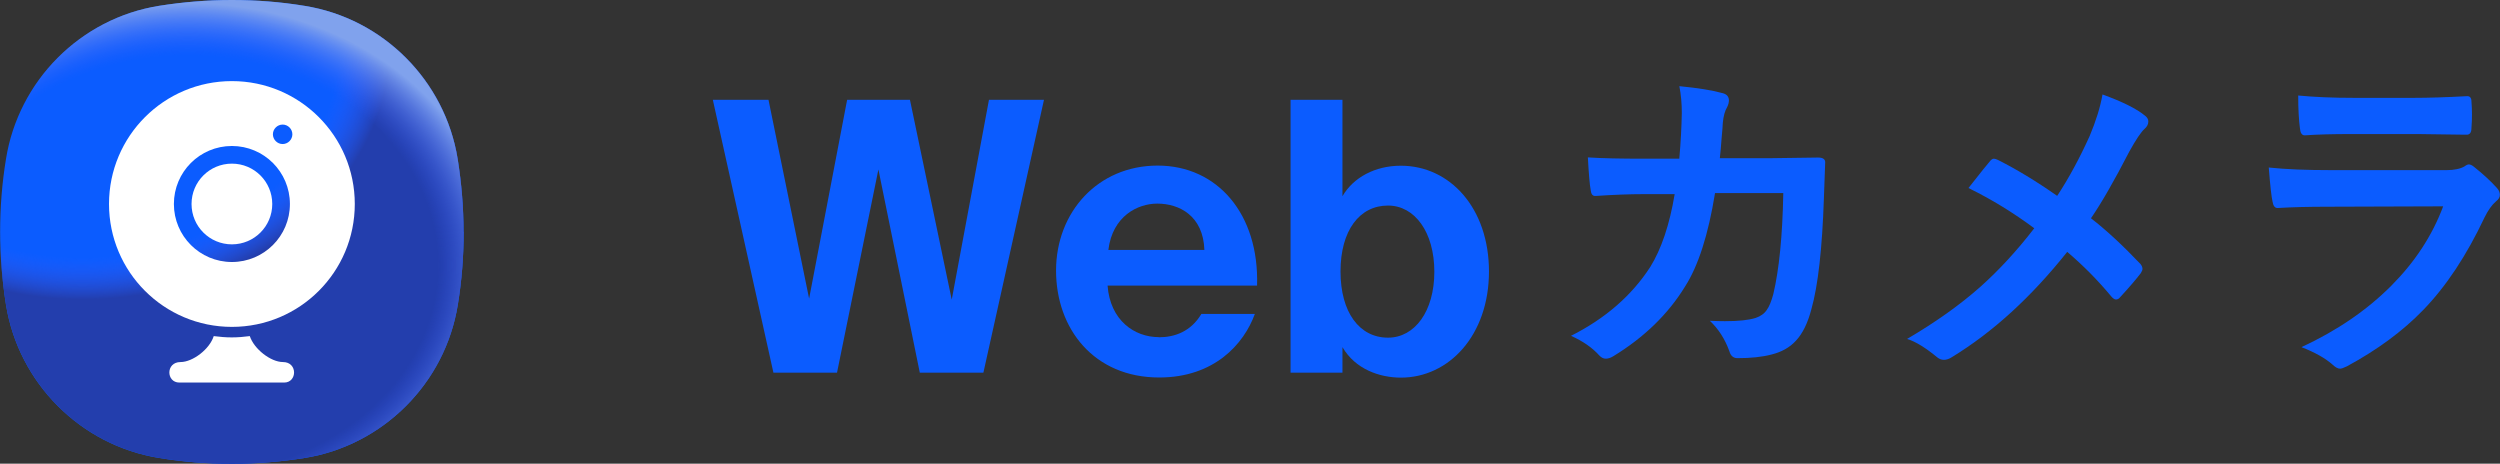
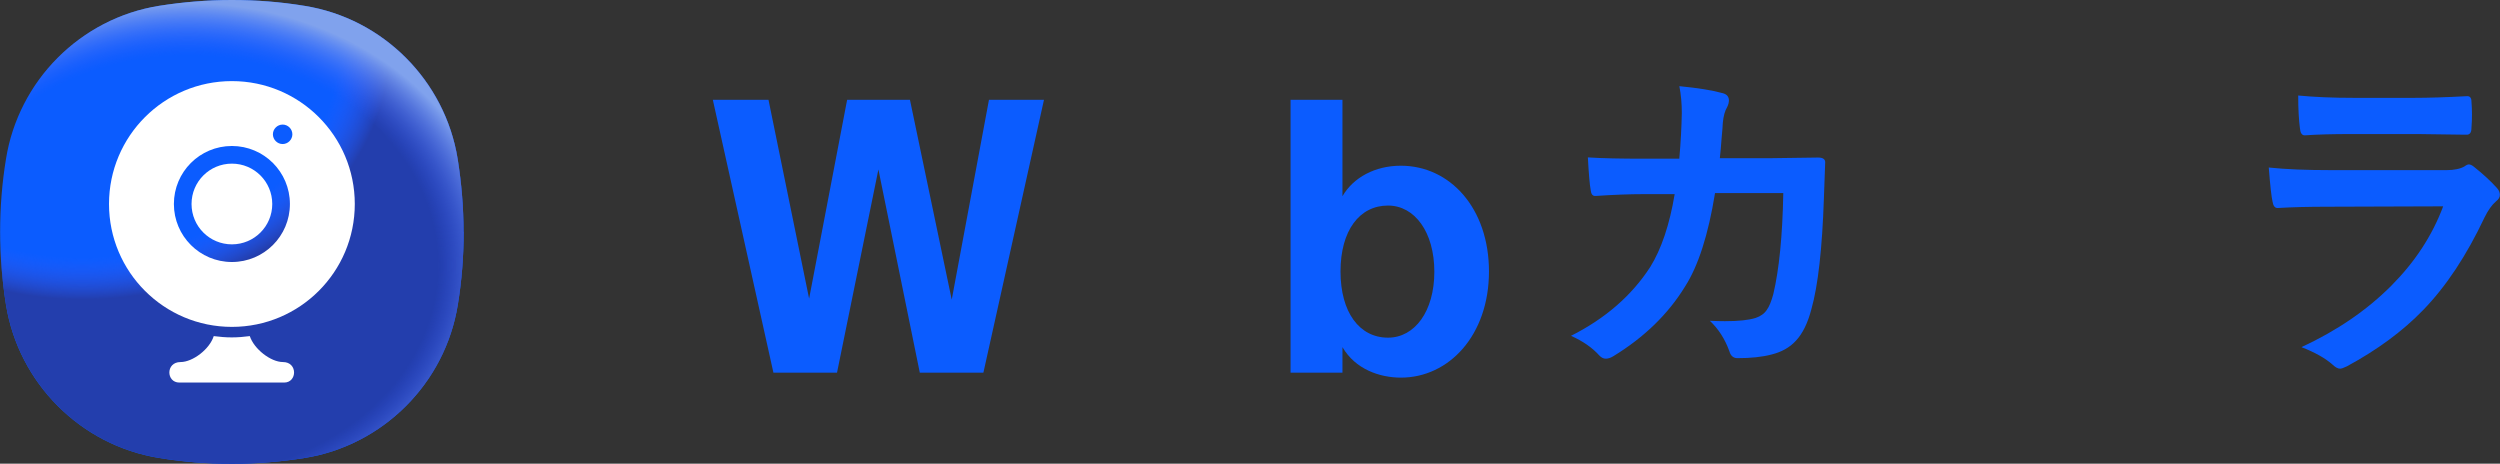
<svg xmlns="http://www.w3.org/2000/svg" id="_レイヤー_2" viewBox="0 0 192.65 35.73">
  <rect x="0" y="0" width="192.65" height="35.73" fill="#333333" stroke="none" />
  <defs>
    <radialGradient id="_名称未設定グラデーション_4" cx="-2773.32" cy="3026.94" fx="-2773.32" fy="3026.94" r="1.28" gradientTransform="translate(52366.27 47768.42) scale(18.88 -15.78)" gradientUnits="userSpaceOnUse">
      <stop offset=".82" stop-color="#365cfa" stop-opacity="0" />
      <stop offset=".98" stop-color="#233ead" />
    </radialGradient>
    <radialGradient id="_名称未設定グラデーション_3" cx="-2773.31" cy="3026.9" fx="-2773.31" fy="3026.9" r="1.28" gradientTransform="translate(52347.1 47754.83) scale(18.87 -15.77)" gradientUnits="userSpaceOnUse">
      <stop offset=".8" stop-color="#365cfa" stop-opacity="0" />
      <stop offset="1" stop-color="#80a2ed" />
    </radialGradient>
  </defs>
  <g id="_レイヤー_1-2">
    <path d="m76.22,7.69h4.23l-4.67,21.03h-4.9l-3.19-15.66-3.19,15.66h-4.9l-4.67-21.03h4.29l3.13,15.32,2.93-15.32h4.84l3.22,15.4,2.87-15.4Z" style="fill:#0b5cff; stroke-width:0px;" />
-     <path d="m89.3,25.99c1.22,0,2.47-.44,3.28-1.8h4.12c-.84,2.32-3.13,4.9-7.37,4.9-5.02,0-7.95-3.74-7.95-8.24s3.22-8.09,7.83-8.09,7.83,3.74,7.66,9.25h-11.52c.2,2.67,2.06,3.97,3.95,3.97Zm3.51-6.73c-.09-2.64-1.94-3.57-3.63-3.57-1.51,0-3.45.96-3.77,3.57h7.4Z" style="fill:#0b5cff; stroke-width:0px;" />
    <path d="m99.45,7.69h4v7.43c.84-1.45,2.52-2.35,4.5-2.35,3.77,0,6.79,3.25,6.79,8.15s-3.07,8.18-6.79,8.18c-1.62,0-3.51-.64-4.5-2.35v1.97h-4V7.69Zm7.51,8.15c-2.21,0-3.66,1.94-3.66,5.08s1.45,5.1,3.66,5.1c2.06,0,3.57-2.03,3.57-5.08s-1.51-5.1-3.57-5.1Z" style="fill:#0b5cff; stroke-width:0px;" />
    <path d="m129.41,12.2c.11-1.24.17-2.41.19-3.5,0-.73-.06-1.41-.19-2.06,1.45.14,2.57.32,3.38.55.3.09.44.28.44.55,0,.15-.04.32-.13.5-.18.3-.29.7-.34,1.22,0,.17-.04.6-.1,1.28-.03.5-.08.98-.13,1.45h3.95l3.62-.05c.36,0,.55.12.55.36,0,0-.03.93-.1,2.77-.13,3.88-.45,6.73-.96,8.54-.28,1.08-.68,1.9-1.21,2.46-.47.51-1.1.86-1.87,1.05-.72.19-1.59.28-2.62.28-.31,0-.52-.17-.62-.52-.34-.95-.84-1.73-1.51-2.36.45.02.83.03,1.16.03,1.04,0,1.83-.08,2.37-.25.38-.13.67-.33.86-.62.19-.26.35-.66.5-1.21.45-1.9.71-4.49.77-7.79h-5.26c-.52,3.21-1.29,5.61-2.31,7.2-1.3,2.12-3.14,3.91-5.51,5.36-.22.14-.42.2-.6.2s-.34-.08-.5-.25c-.55-.61-1.28-1.11-2.18-1.51,2.64-1.33,4.68-3.1,6.11-5.31.86-1.39,1.49-3.26,1.88-5.61h-2.35c-1.14,0-2.39.05-3.73.14h-.06c-.19,0-.3-.15-.33-.44-.08-.42-.15-1.27-.22-2.53,1.09.07,2.53.1,4.32.1h2.73Z" style="fill:#0b5cff; stroke-width:0px;" />
-     <path d="m158.53,15.09c.9-1.37,1.73-2.91,2.5-4.61.49-1.17.82-2.23.99-3.2,1.54.56,2.63,1.1,3.28,1.64.17.13.25.28.25.44,0,.22-.1.41-.29.57-.27.24-.66.82-1.17,1.74-1.18,2.29-2.17,4-2.96,5.15,1.19.92,2.46,2.1,3.82,3.53.1.13.15.25.15.37,0,.08-.04.19-.13.33-.35.46-.88,1.08-1.59,1.85-.09.12-.2.18-.32.18-.11,0-.23-.08-.36-.23-1.07-1.29-2.21-2.43-3.4-3.44-2.77,3.48-5.73,6.19-8.9,8.12-.22.14-.42.2-.6.2s-.35-.06-.5-.18c-.91-.75-1.68-1.23-2.34-1.43,2.18-1.28,4.07-2.62,5.65-4.02,1.42-1.27,2.81-2.77,4.15-4.51-1.6-1.19-3.29-2.23-5.07-3.1.95-1.21,1.52-1.92,1.71-2.13.08-.08.17-.13.25-.13.08,0,.18.03.32.1,1.41.71,2.92,1.62,4.52,2.74Z" style="fill:#0b5cff; stroke-width:0px;" />
    <path d="m174.84,12.91c1.32.14,2.92.2,4.79.2h8.91c.58,0,1.05-.1,1.38-.29.13-.1.24-.15.33-.15.11,0,.24.06.39.18.69.55,1.28,1.09,1.75,1.61.17.18.25.36.25.55s-.1.35-.29.5c-.32.27-.61.68-.88,1.22-1.39,2.95-2.97,5.34-4.75,7.17-1.57,1.62-3.52,3.06-5.87,4.33-.25.12-.42.18-.52.18-.17,0-.36-.1-.57-.3-.56-.5-1.36-.95-2.41-1.36,2.74-1.27,5.05-2.85,6.93-4.74,1.82-1.83,3.15-3.86,3.99-6.11l-8.87.03c-1.45,0-2.75.03-3.9.1-.2,0-.33-.17-.38-.5-.08-.34-.18-1.21-.29-2.62Zm2.26-5.55c1.24.12,2.66.18,4.27.18h4.68c1.05,0,2.41-.04,4.08-.13.21,0,.32.14.32.41.03.34.04.68.04,1.02s-.01.69-.04,1.02c0,.35-.12.52-.37.52h-.1l-3.67-.05h-5.14c-1.42,0-2.61.03-3.57.1-.22,0-.34-.19-.37-.57-.08-.6-.13-1.43-.13-2.49Z" style="fill:#0b5cff; stroke-width:0px;" />
    <path d="m35.73,17.87c0,1.91-.15,3.78-.45,5.61-.97,6.05-5.76,10.84-11.8,11.81-1.82.29-3.7.45-5.61.45s-3.78-.15-5.61-.45c-6.04-.97-10.83-5.76-11.8-11.81-.29-1.83-.45-3.7-.45-5.61s.15-3.78.45-5.61C1.42,6.21,6.21,1.42,12.25.45c1.84-.29,3.7-.45,5.61-.45s3.79.15,5.61.45c6.05.97,10.83,5.76,11.8,11.81.29,1.83.45,3.7.45,5.61Z" style="fill:#0b5cff; stroke-width:0px;" />
    <path d="m35.73,17.87c0,1.91-.15,3.78-.45,5.61-.97,6.05-5.76,10.84-11.8,11.81-1.82.29-3.7.45-5.61.45s-3.78-.15-5.61-.45c-6.04-.97-10.83-5.76-11.8-11.81-.29-1.83-.45-3.7-.45-5.61s.15-3.78.45-5.61C1.42,6.21,6.21,1.42,12.25.45c1.84-.29,3.7-.45,5.61-.45s3.79.15,5.61.45c6.05.97,10.83,5.76,11.8,11.81.29,1.83.45,3.7.45,5.61Z" style="fill:url(#_名称未設定グラデーション_4); stroke-width:0px;" />
    <path d="m35.73,17.87c0,1.91-.15,3.78-.45,5.61-.97,6.05-5.76,10.84-11.8,11.81-1.82.29-3.7.45-5.61.45s-3.78-.15-5.61-.45c-6.05-.97-10.83-5.76-11.8-11.81-.29-1.83-.45-3.7-.45-5.61s.15-3.78.45-5.61C1.42,6.21,6.21,1.42,12.25.45c1.84-.29,3.7-.45,5.61-.45s3.79.15,5.61.45c6.05.97,10.83,5.76,11.8,11.81.29,1.83.45,3.7.45,5.61Z" style="fill:url(#_名称未設定グラデーション_3); stroke-width:0px;" />
    <path d="m17.87,18.83c1.72,0,3.11-1.39,3.11-3.11s-1.39-3.11-3.11-3.11-3.11,1.39-3.11,3.11,1.39,3.11,3.11,3.11Z" style="fill:#fff; stroke-width:0px;" />
    <path d="m21.81,27.9c-.95,0-2.24-1.01-2.56-2-.45.06-.92.1-1.39.1s-.93-.04-1.39-.1c-.31,1-1.61,2-2.56,2-1.15,0-1.11,1.58-.09,1.58h8.08c1.01,0,1.05-1.58-.09-1.58Z" style="fill:#fff; stroke-width:0px;" />
    <path d="m17.87,6.25c-5.23,0-9.47,4.24-9.47,9.47s4.24,9.47,9.47,9.47,9.47-4.24,9.47-9.47c0-5.23-4.24-9.47-9.47-9.47Zm0,5c2.47,0,4.47,2,4.47,4.47s-2,4.47-4.47,4.47-4.47-2-4.47-4.47,2-4.47,4.47-4.47Zm3.91-.15c-.41,0-.75-.34-.75-.75s.34-.75.75-.75.75.34.75.75-.34.75-.75.75Z" style="fill:#fff; stroke-width:0px;" />
  </g>
</svg>